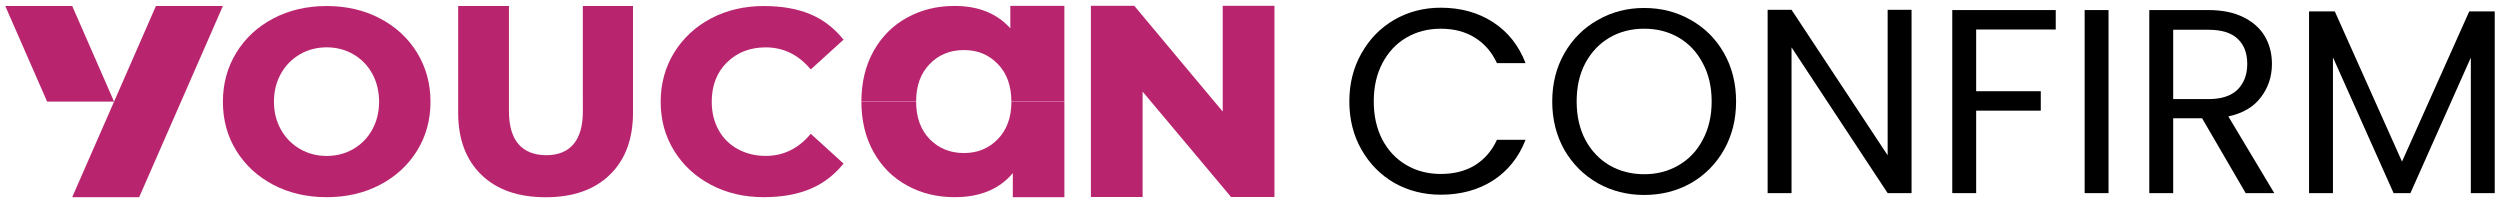
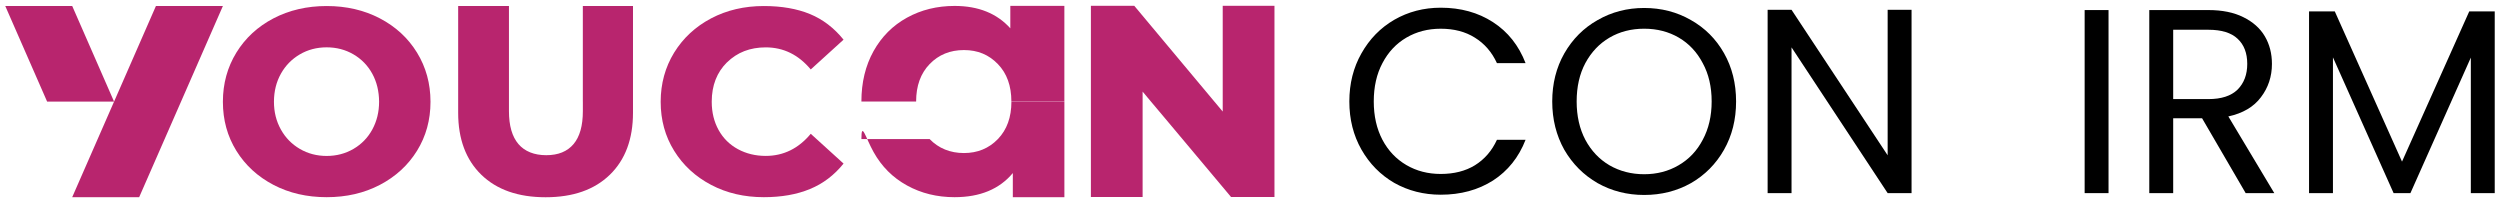
<svg xmlns="http://www.w3.org/2000/svg" width="196" height="16" viewBox="0 0 196 16" fill="none">
  <path d="M29.782 1.44C28.549 0.796 27.157 0.473 25.613 0.473C24.068 0.473 22.677 0.796 21.44 1.44C20.207 2.086 19.236 2.979 18.531 4.125C17.829 5.271 17.477 6.551 17.475 7.967V7.98C17.475 9.404 17.826 10.684 18.531 11.822C19.236 12.96 20.21 13.85 21.44 14.494C22.677 15.141 24.066 15.459 25.613 15.459C27.16 15.459 28.549 15.138 29.782 14.494C31.018 13.847 31.989 12.958 32.694 11.822C33.4 10.681 33.751 9.402 33.751 7.98V7.967C33.748 6.548 33.397 5.271 32.694 4.125C31.989 2.979 31.016 2.086 29.782 1.44ZM29.721 7.98C29.721 8.782 29.541 9.506 29.19 10.152C28.836 10.799 28.345 11.304 27.715 11.673C27.085 12.041 26.382 12.226 25.61 12.226C24.838 12.226 24.135 12.041 23.505 11.673C22.875 11.304 22.379 10.799 22.02 10.152C21.66 9.506 21.478 8.782 21.478 7.98V7.967C21.481 7.152 21.663 6.423 22.02 5.784C22.379 5.138 22.878 4.633 23.505 4.264C24.135 3.895 24.838 3.711 25.61 3.711C26.382 3.711 27.085 3.895 27.715 4.264C28.345 4.633 28.836 5.138 29.19 5.784C29.538 6.423 29.715 7.155 29.721 7.967V7.98Z" fill="#B8256E" />
  <path d="M45.696 7.97V8.712C45.696 9.856 45.455 10.716 44.967 11.296C44.479 11.876 43.766 12.167 42.827 12.167C41.889 12.167 41.141 11.873 40.647 11.296C40.151 10.716 39.902 9.856 39.902 8.712V0.473H35.92V8.838C35.92 10.9 36.526 12.522 37.733 13.698C38.944 14.873 40.623 15.464 42.774 15.464C44.924 15.464 46.603 14.876 47.815 13.698C49.024 12.522 49.627 10.9 49.627 8.838V0.473H45.694V7.97H45.696Z" fill="#B8256E" />
  <path d="M56.996 4.892C57.795 4.106 58.806 3.714 60.032 3.714C61.428 3.714 62.603 4.294 63.563 5.445L66.134 3.11C65.392 2.191 64.515 1.52 63.501 1.101C62.485 0.684 61.278 0.473 59.884 0.473C58.356 0.473 56.977 0.796 55.752 1.44C54.527 2.087 53.561 2.979 52.853 4.125C52.151 5.271 51.8 6.551 51.797 7.967V7.981C51.797 9.405 52.148 10.684 52.853 11.822C53.559 12.961 54.524 13.85 55.752 14.494C56.977 15.141 58.356 15.459 59.884 15.459C61.262 15.459 62.469 15.248 63.501 14.82C64.534 14.395 65.41 13.727 66.134 12.824L63.563 10.489C62.603 11.643 61.428 12.223 60.032 12.223C59.227 12.223 58.5 12.044 57.852 11.694C57.205 11.342 56.701 10.845 56.342 10.201C55.983 9.554 55.8 8.817 55.8 7.978V7.964C55.803 6.698 56.202 5.672 56.996 4.887V4.892Z" fill="#B8256E" />
  <path d="M79.212 2.223C78.161 1.053 76.705 0.465 74.841 0.465C73.466 0.465 72.221 0.772 71.109 1.384C69.993 1.998 69.119 2.875 68.486 4.008C67.853 5.146 67.534 6.463 67.534 7.959H71.824C71.824 6.73 72.178 5.755 72.884 5.023C73.589 4.293 74.484 3.925 75.573 3.925C76.662 3.925 77.528 4.293 78.233 5.023C78.938 5.752 79.292 6.73 79.292 7.959H83.446V0.462H79.209V2.22L79.212 2.223Z" fill="#B8256E" />
-   <path d="M78.233 10.904C77.528 11.633 76.64 11.999 75.573 11.999C74.506 11.999 73.589 11.633 72.884 10.904C72.178 10.174 71.824 9.197 71.824 7.968H67.534C67.534 9.464 67.853 10.781 68.486 11.916C69.119 13.055 69.993 13.928 71.109 14.54C72.224 15.155 73.468 15.459 74.841 15.459C76.833 15.459 78.354 14.829 79.405 13.568V15.459H83.448V7.965H79.295C79.295 9.194 78.941 10.169 78.236 10.901L78.233 10.904Z" fill="#B8256E" />
+   <path d="M78.233 10.904C77.528 11.633 76.64 11.999 75.573 11.999C74.506 11.999 73.589 11.633 72.884 10.904H67.534C67.534 9.464 67.853 10.781 68.486 11.916C69.119 13.055 69.993 13.928 71.109 14.54C72.224 15.155 73.468 15.459 74.841 15.459C76.833 15.459 78.354 14.829 79.405 13.568V15.459H83.448V7.965H79.295C79.295 9.194 78.941 10.169 78.236 10.901L78.233 10.904Z" fill="#B8256E" />
  <path d="M5.663 0.473H0.413L3.695 7.967H8.943L5.663 0.473Z" fill="#B8256E" />
  <path d="M12.224 0.473L8.942 7.97L5.66 15.461H10.91L14.192 7.97L17.474 0.473H12.224Z" fill="#B8256E" />
  <path d="M95.861 0.454V7.97V8.745L95.212 7.97L94.018 6.543L88.926 0.454H85.526V7.97V15.445H89.581V7.97V7.182L90.24 7.97L91.356 9.295L96.515 15.445H99.918V7.97V0.454H95.861Z" fill="#B8256E" />
  <path d="M195.587 0.892V15.141H193.713V4.516L188.977 15.141H187.659L182.903 4.496V15.141H181.029V0.892H183.047L188.318 12.67L193.59 0.892H195.587Z" fill="black" />
  <path d="M176.061 15.141L172.643 9.272H170.378V15.141H168.504V0.789H173.137C174.221 0.789 175.134 0.974 175.875 1.345C176.63 1.716 177.193 2.217 177.564 2.848C177.934 3.48 178.12 4.2 178.12 5.01C178.12 5.998 177.831 6.87 177.255 7.625C176.692 8.38 175.841 8.881 174.702 9.128L178.305 15.141H176.061ZM170.378 7.769H173.137C174.153 7.769 174.914 7.522 175.422 7.028C175.93 6.52 176.184 5.848 176.184 5.01C176.184 4.159 175.93 3.5 175.422 3.033C174.928 2.567 174.166 2.333 173.137 2.333H170.378V7.769Z" fill="black" />
  <path d="M165.309 0.789V15.141H163.436V0.789H165.309Z" fill="black" />
-   <path d="M161.17 0.789V2.313H154.931V7.152H159.997V8.675H154.931V15.141H153.058V0.789H161.17Z" fill="black" />
  <path d="M149.866 15.141H147.992L140.456 3.713V15.141H138.582V0.769H140.456L147.992 12.176V0.769H149.866V15.141Z" fill="black" />
  <path d="M128.902 15.285C127.571 15.285 126.356 14.976 125.257 14.359C124.159 13.727 123.288 12.856 122.642 11.744C122.011 10.618 121.695 9.355 121.695 7.955C121.695 6.555 122.011 5.299 122.642 4.187C123.288 3.061 124.159 2.19 125.257 1.572C126.356 0.94 127.571 0.625 128.902 0.625C130.247 0.625 131.469 0.94 132.567 1.572C133.665 2.19 134.53 3.054 135.162 4.166C135.793 5.278 136.109 6.541 136.109 7.955C136.109 9.369 135.793 10.632 135.162 11.744C134.53 12.856 133.665 13.727 132.567 14.359C131.469 14.976 130.247 15.285 128.902 15.285ZM128.902 13.659C129.904 13.659 130.803 13.425 131.599 12.959C132.409 12.492 133.041 11.826 133.494 10.961C133.96 10.097 134.194 9.094 134.194 7.955C134.194 6.802 133.96 5.8 133.494 4.949C133.041 4.084 132.416 3.418 131.62 2.951C130.824 2.485 129.918 2.251 128.902 2.251C127.886 2.251 126.98 2.485 126.184 2.951C125.388 3.418 124.756 4.084 124.29 4.949C123.837 5.8 123.61 6.802 123.61 7.955C123.61 9.094 123.837 10.097 124.29 10.961C124.756 11.826 125.388 12.492 126.184 12.959C126.994 13.425 127.9 13.659 128.902 13.659Z" fill="black" />
  <path d="M105.788 7.955C105.788 6.555 106.104 5.299 106.735 4.187C107.367 3.062 108.225 2.183 109.309 1.552C110.407 0.92 111.622 0.604 112.954 0.604C114.519 0.604 115.884 0.982 117.051 1.737C118.218 2.492 119.069 3.563 119.604 4.949H117.36C116.962 4.084 116.385 3.419 115.63 2.952C114.889 2.485 113.997 2.252 112.954 2.252C111.952 2.252 111.052 2.485 110.256 2.952C109.46 3.419 108.835 4.084 108.383 4.949C107.93 5.8 107.703 6.802 107.703 7.955C107.703 9.095 107.93 10.097 108.383 10.962C108.835 11.813 109.46 12.472 110.256 12.938C111.052 13.405 111.952 13.638 112.954 13.638C113.997 13.638 114.889 13.412 115.63 12.959C116.385 12.492 116.962 11.826 117.36 10.962H119.604C119.069 12.334 118.218 13.398 117.051 14.153C115.884 14.894 114.519 15.265 112.954 15.265C111.622 15.265 110.407 14.956 109.309 14.338C108.225 13.707 107.367 12.835 106.735 11.723C106.104 10.611 105.788 9.356 105.788 7.955Z" fill="black" />
</svg>